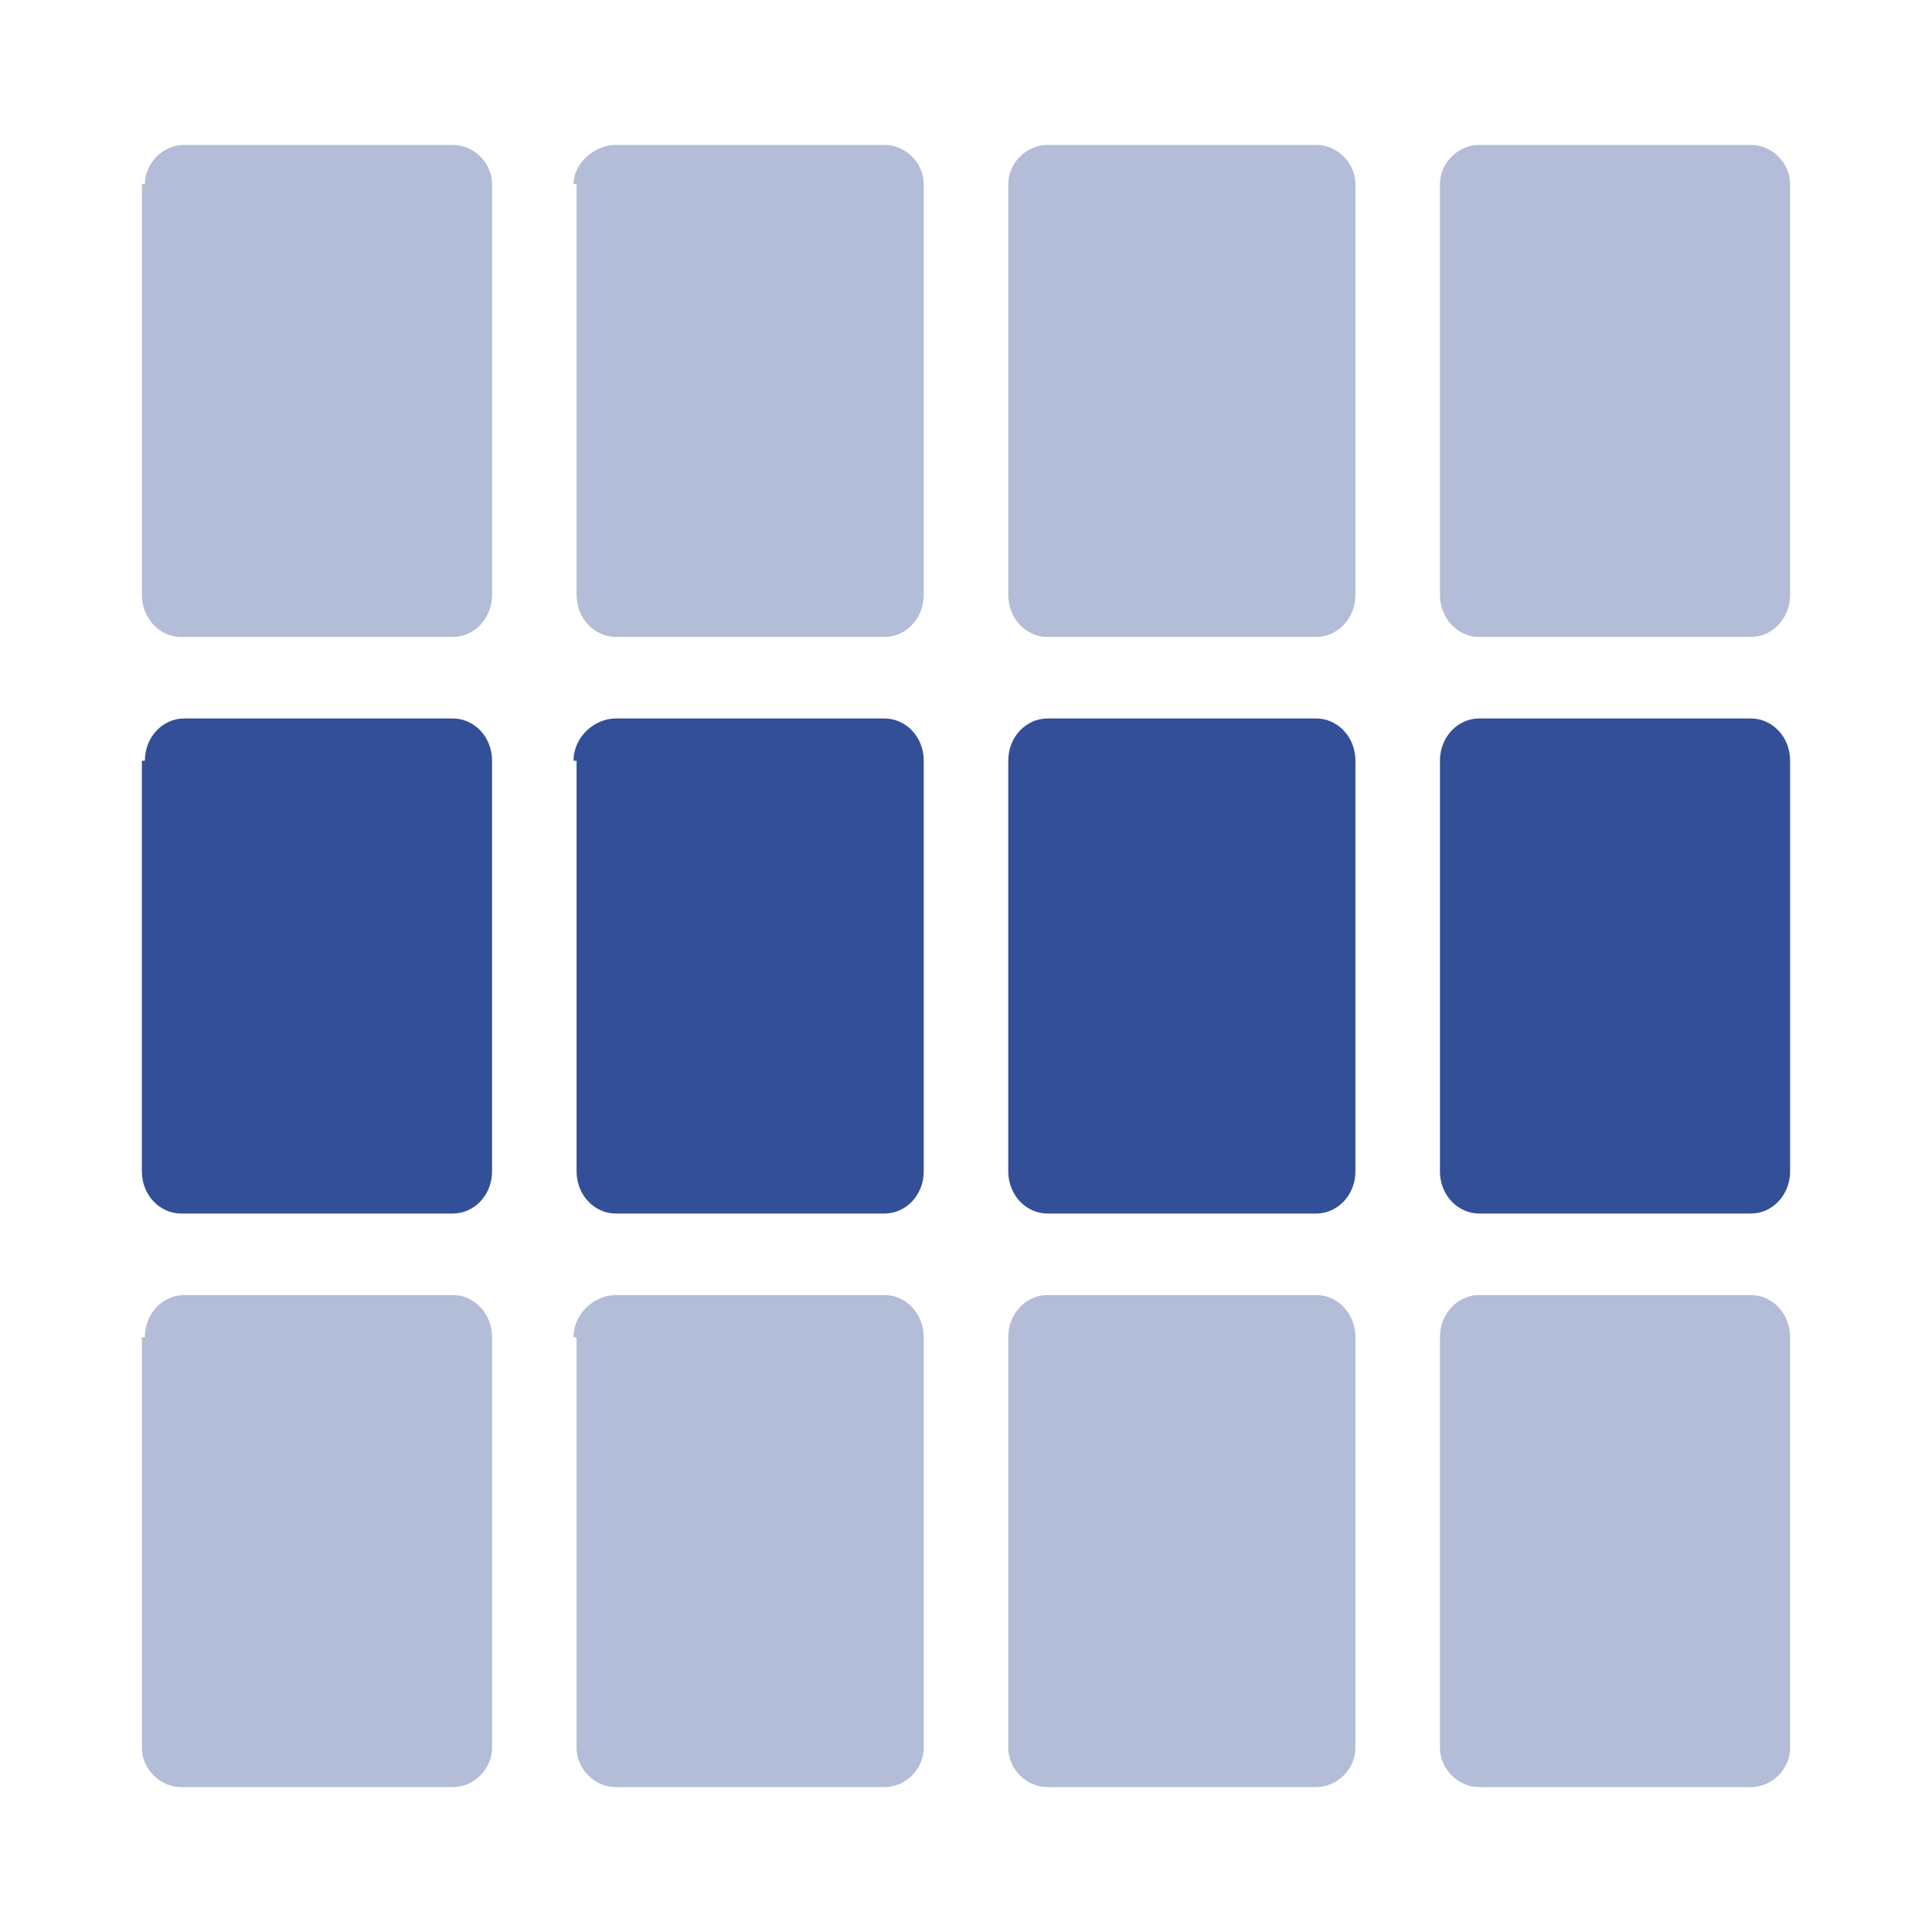
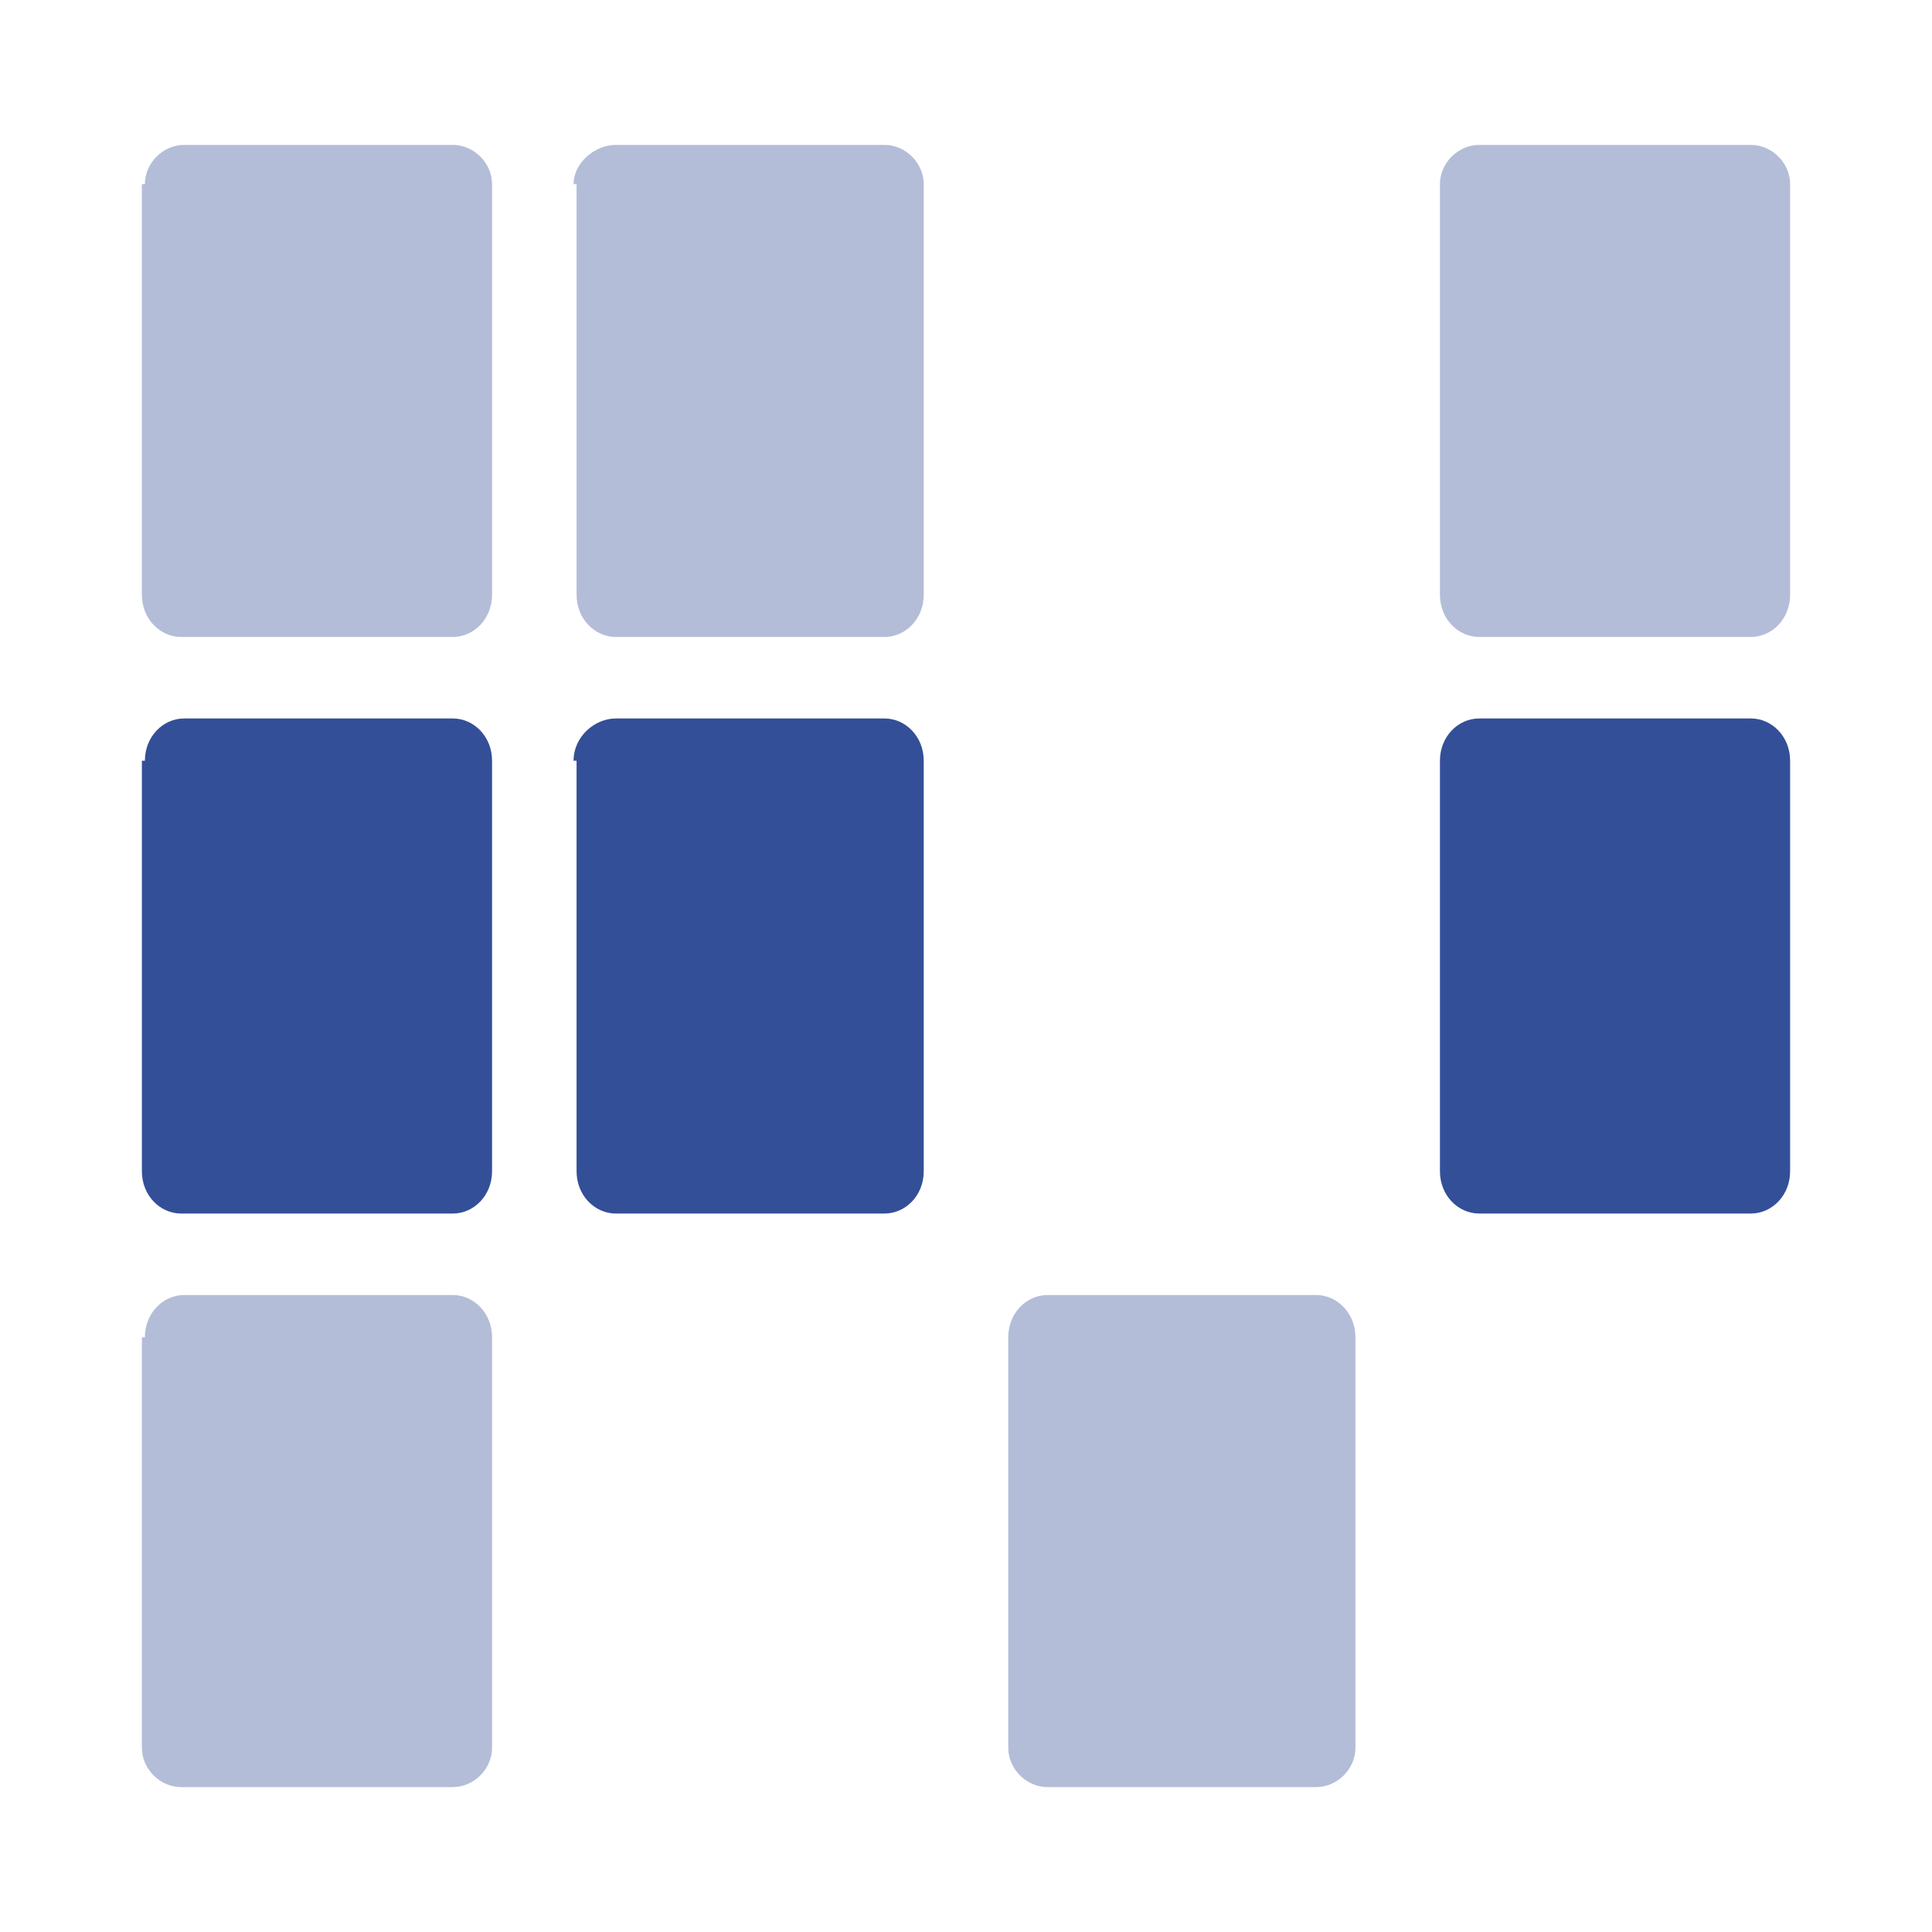
<svg xmlns="http://www.w3.org/2000/svg" fill="none" viewBox="0 0 64 64">
  <path fill="#00237D" fill-opacity=".3" d="M4.8 6.1c0-.7.6-1.3 1.3-1.3H15c.7 0 1.3.6 1.3 1.3v13.6c0 .8-.6 1.4-1.3 1.4H6c-.7 0-1.3-.6-1.3-1.4V6.1Z" />
  <path fill="#00237D" fill-opacity=".8" d="M4.8 25.2c0-.8.6-1.4 1.3-1.4H15c.7 0 1.3.6 1.3 1.4v13.6c0 .8-.6 1.4-1.3 1.4H6c-.7 0-1.3-.6-1.3-1.4V25.2Z" />
  <path fill="#00237D" fill-opacity=".3" d="M4.8 44.3c0-.8.6-1.4 1.3-1.4H15c.7 0 1.3.6 1.3 1.4v13.6c0 .7-.6 1.3-1.3 1.3H6c-.7 0-1.3-.6-1.3-1.3V44.3ZM19 6.1c0-.7.7-1.3 1.4-1.3h8.9c.7 0 1.3.6 1.3 1.3v13.6c0 .8-.6 1.4-1.3 1.4h-8.9c-.7 0-1.3-.6-1.3-1.4V6.1Z" />
  <path fill="#00237D" fill-opacity=".8" d="M19 25.2c0-.8.7-1.4 1.4-1.4h8.9c.7 0 1.3.6 1.3 1.4v13.6c0 .8-.6 1.4-1.3 1.4h-8.9c-.7 0-1.3-.6-1.3-1.4V25.2Z" />
-   <path fill="#00237D" fill-opacity=".3" d="M19 44.3c0-.8.7-1.4 1.4-1.4h8.9c.7 0 1.3.6 1.3 1.4v13.6c0 .7-.6 1.3-1.3 1.3h-8.9c-.7 0-1.3-.6-1.3-1.3V44.3ZM33.4 6.1c0-.7.6-1.3 1.3-1.3h8.9c.7 0 1.3.6 1.3 1.3v13.6c0 .8-.6 1.4-1.3 1.4h-8.9c-.7 0-1.3-.6-1.3-1.4V6.1Z" />
-   <path fill="#00237D" fill-opacity=".8" d="M33.4 25.2c0-.8.6-1.4 1.3-1.4h8.9c.7 0 1.3.6 1.3 1.4v13.6c0 .8-.6 1.4-1.3 1.4h-8.9c-.7 0-1.3-.6-1.3-1.4V25.2Z" />
  <path fill="#00237D" fill-opacity=".3" d="M33.4 44.3c0-.8.6-1.4 1.3-1.4h8.9c.7 0 1.3.6 1.3 1.4v13.6c0 .7-.6 1.3-1.3 1.3h-8.9c-.7 0-1.3-.6-1.3-1.3V44.3ZM47.7 6.1c0-.7.6-1.3 1.3-1.3H58c.7 0 1.3.6 1.3 1.3v13.6c0 .8-.6 1.4-1.3 1.4H49c-.7 0-1.3-.6-1.3-1.4V6.1Z" />
  <path fill="#00237D" fill-opacity=".8" d="M47.7 25.2c0-.8.6-1.4 1.3-1.4H58c.7 0 1.3.6 1.3 1.4v13.6c0 .8-.6 1.4-1.3 1.4H49c-.7 0-1.3-.6-1.3-1.4V25.2Z" />
-   <path fill="#00237D" fill-opacity=".3" d="M47.7 44.3c0-.8.6-1.4 1.3-1.4H58c.7 0 1.3.6 1.3 1.4v13.6c0 .7-.6 1.3-1.3 1.3H49c-.7 0-1.3-.6-1.3-1.3V44.3Z" />
</svg>